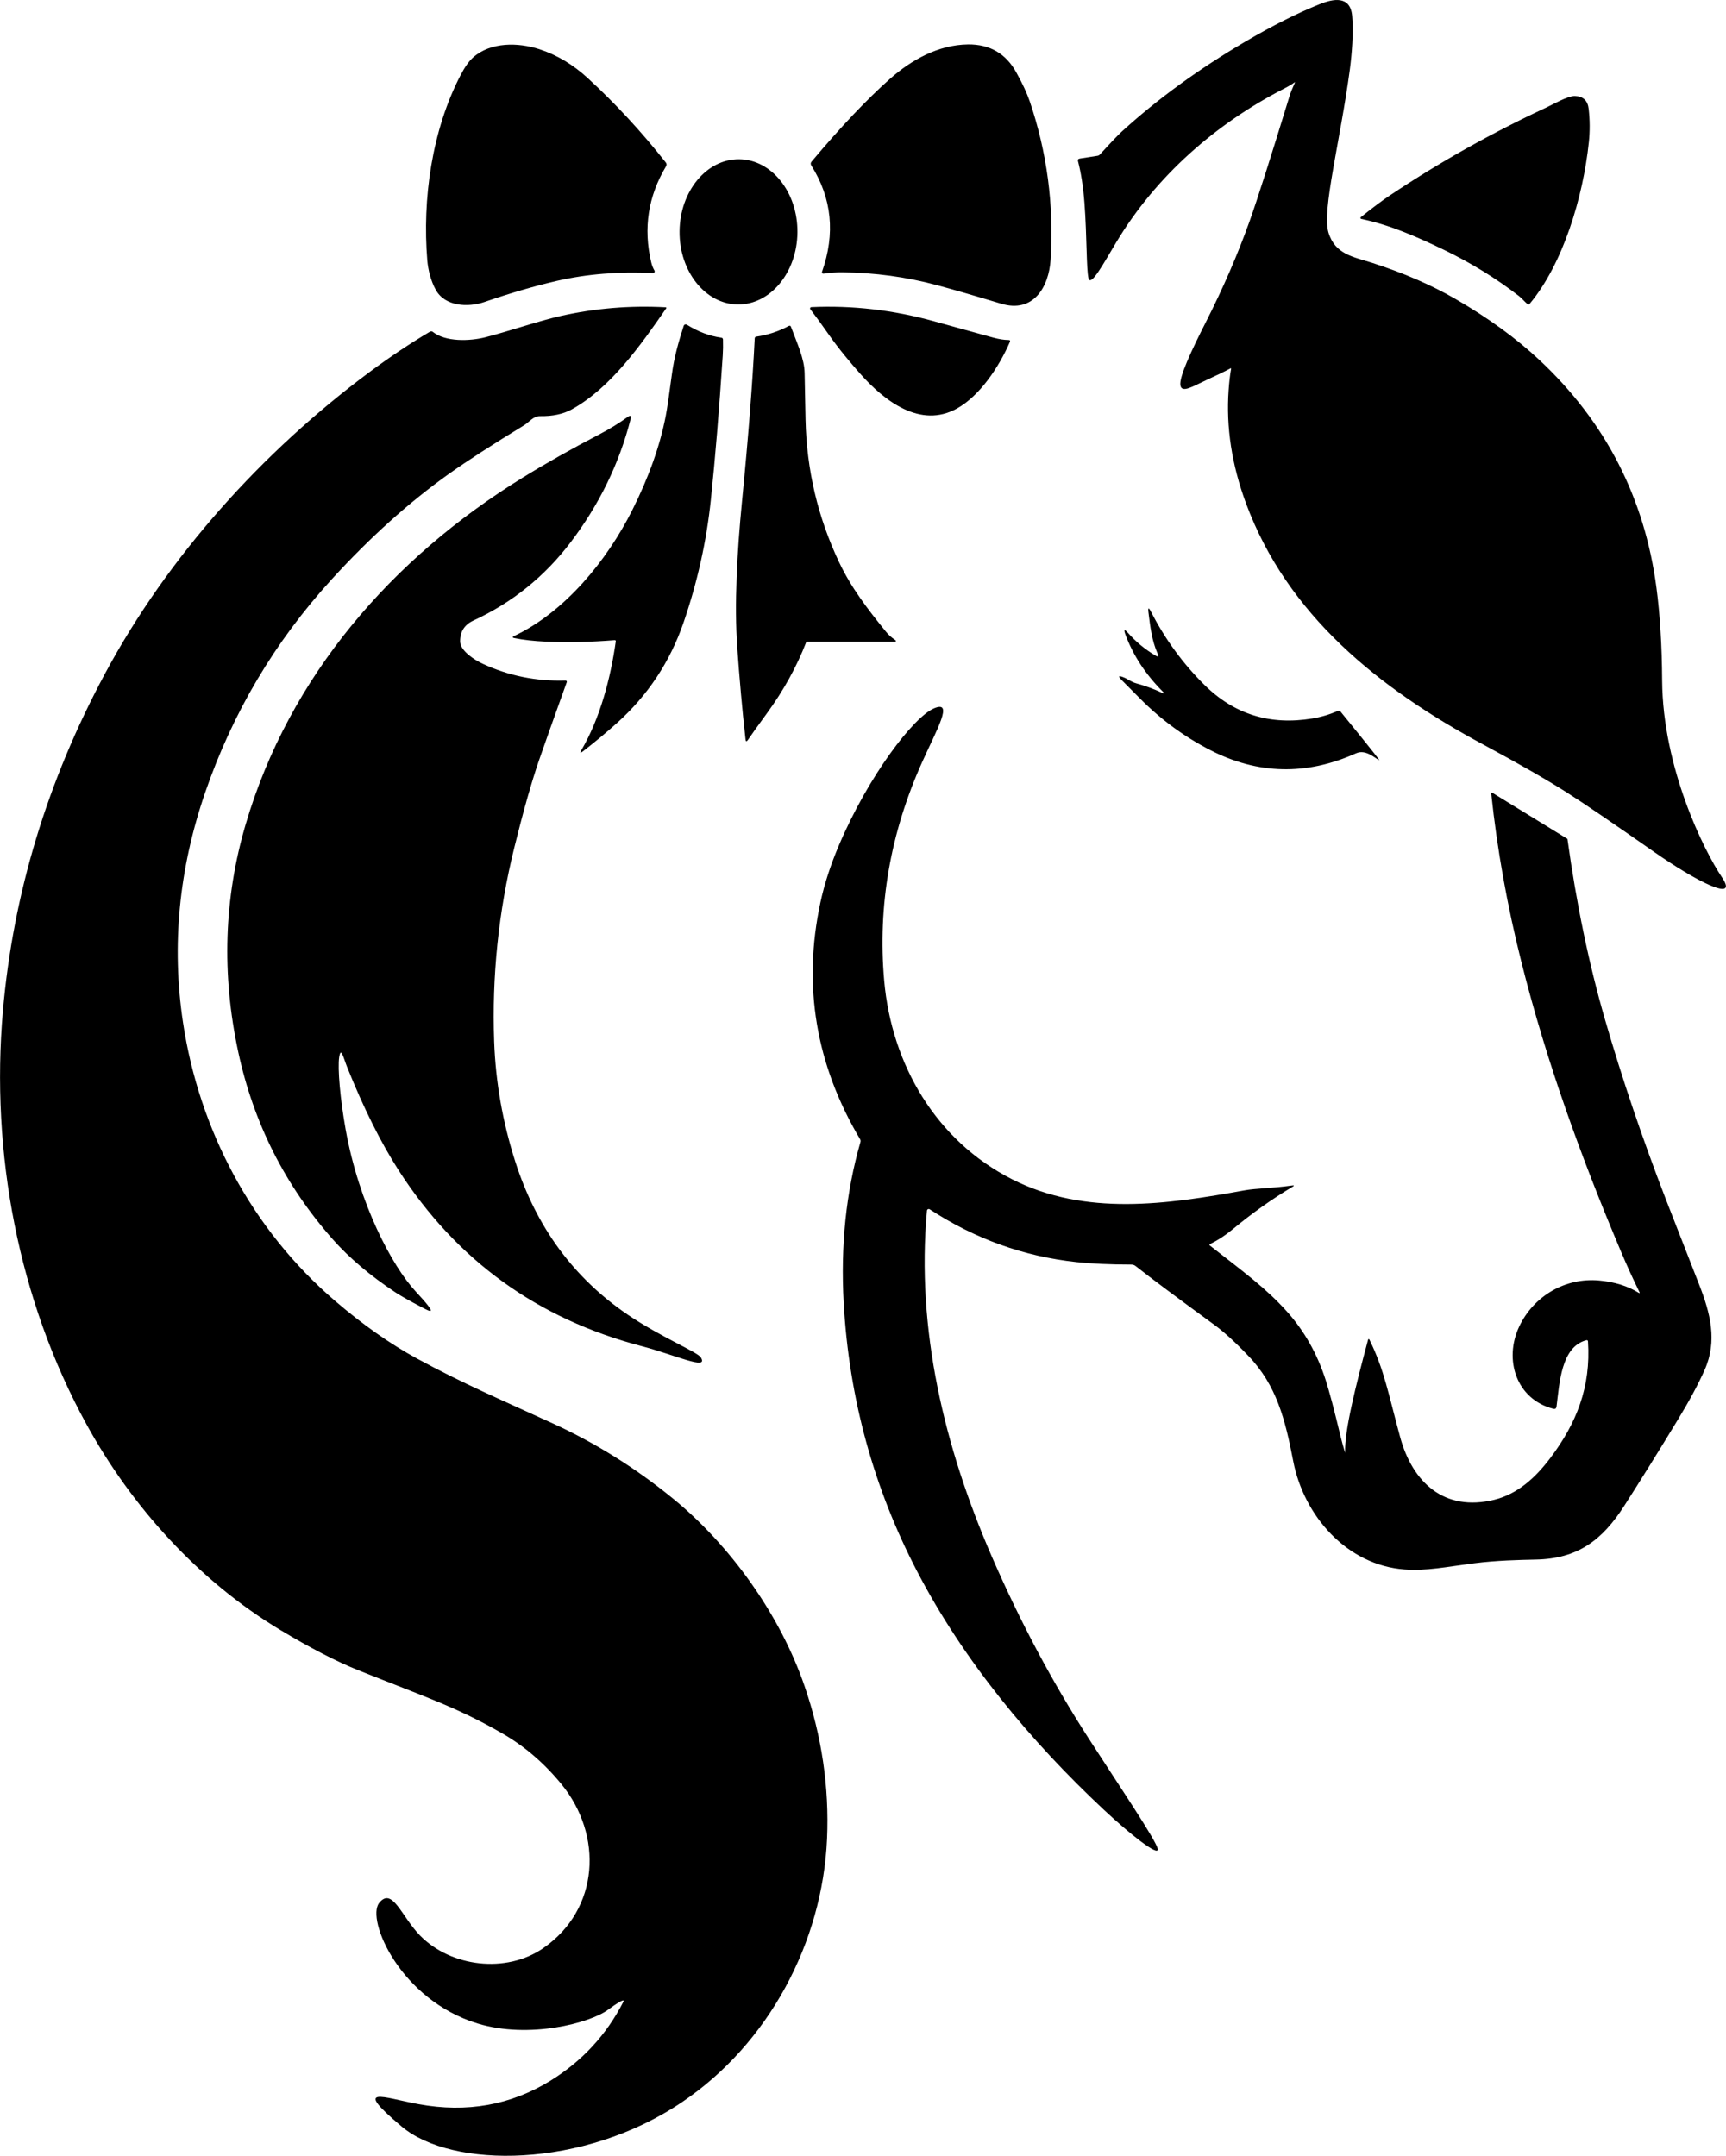
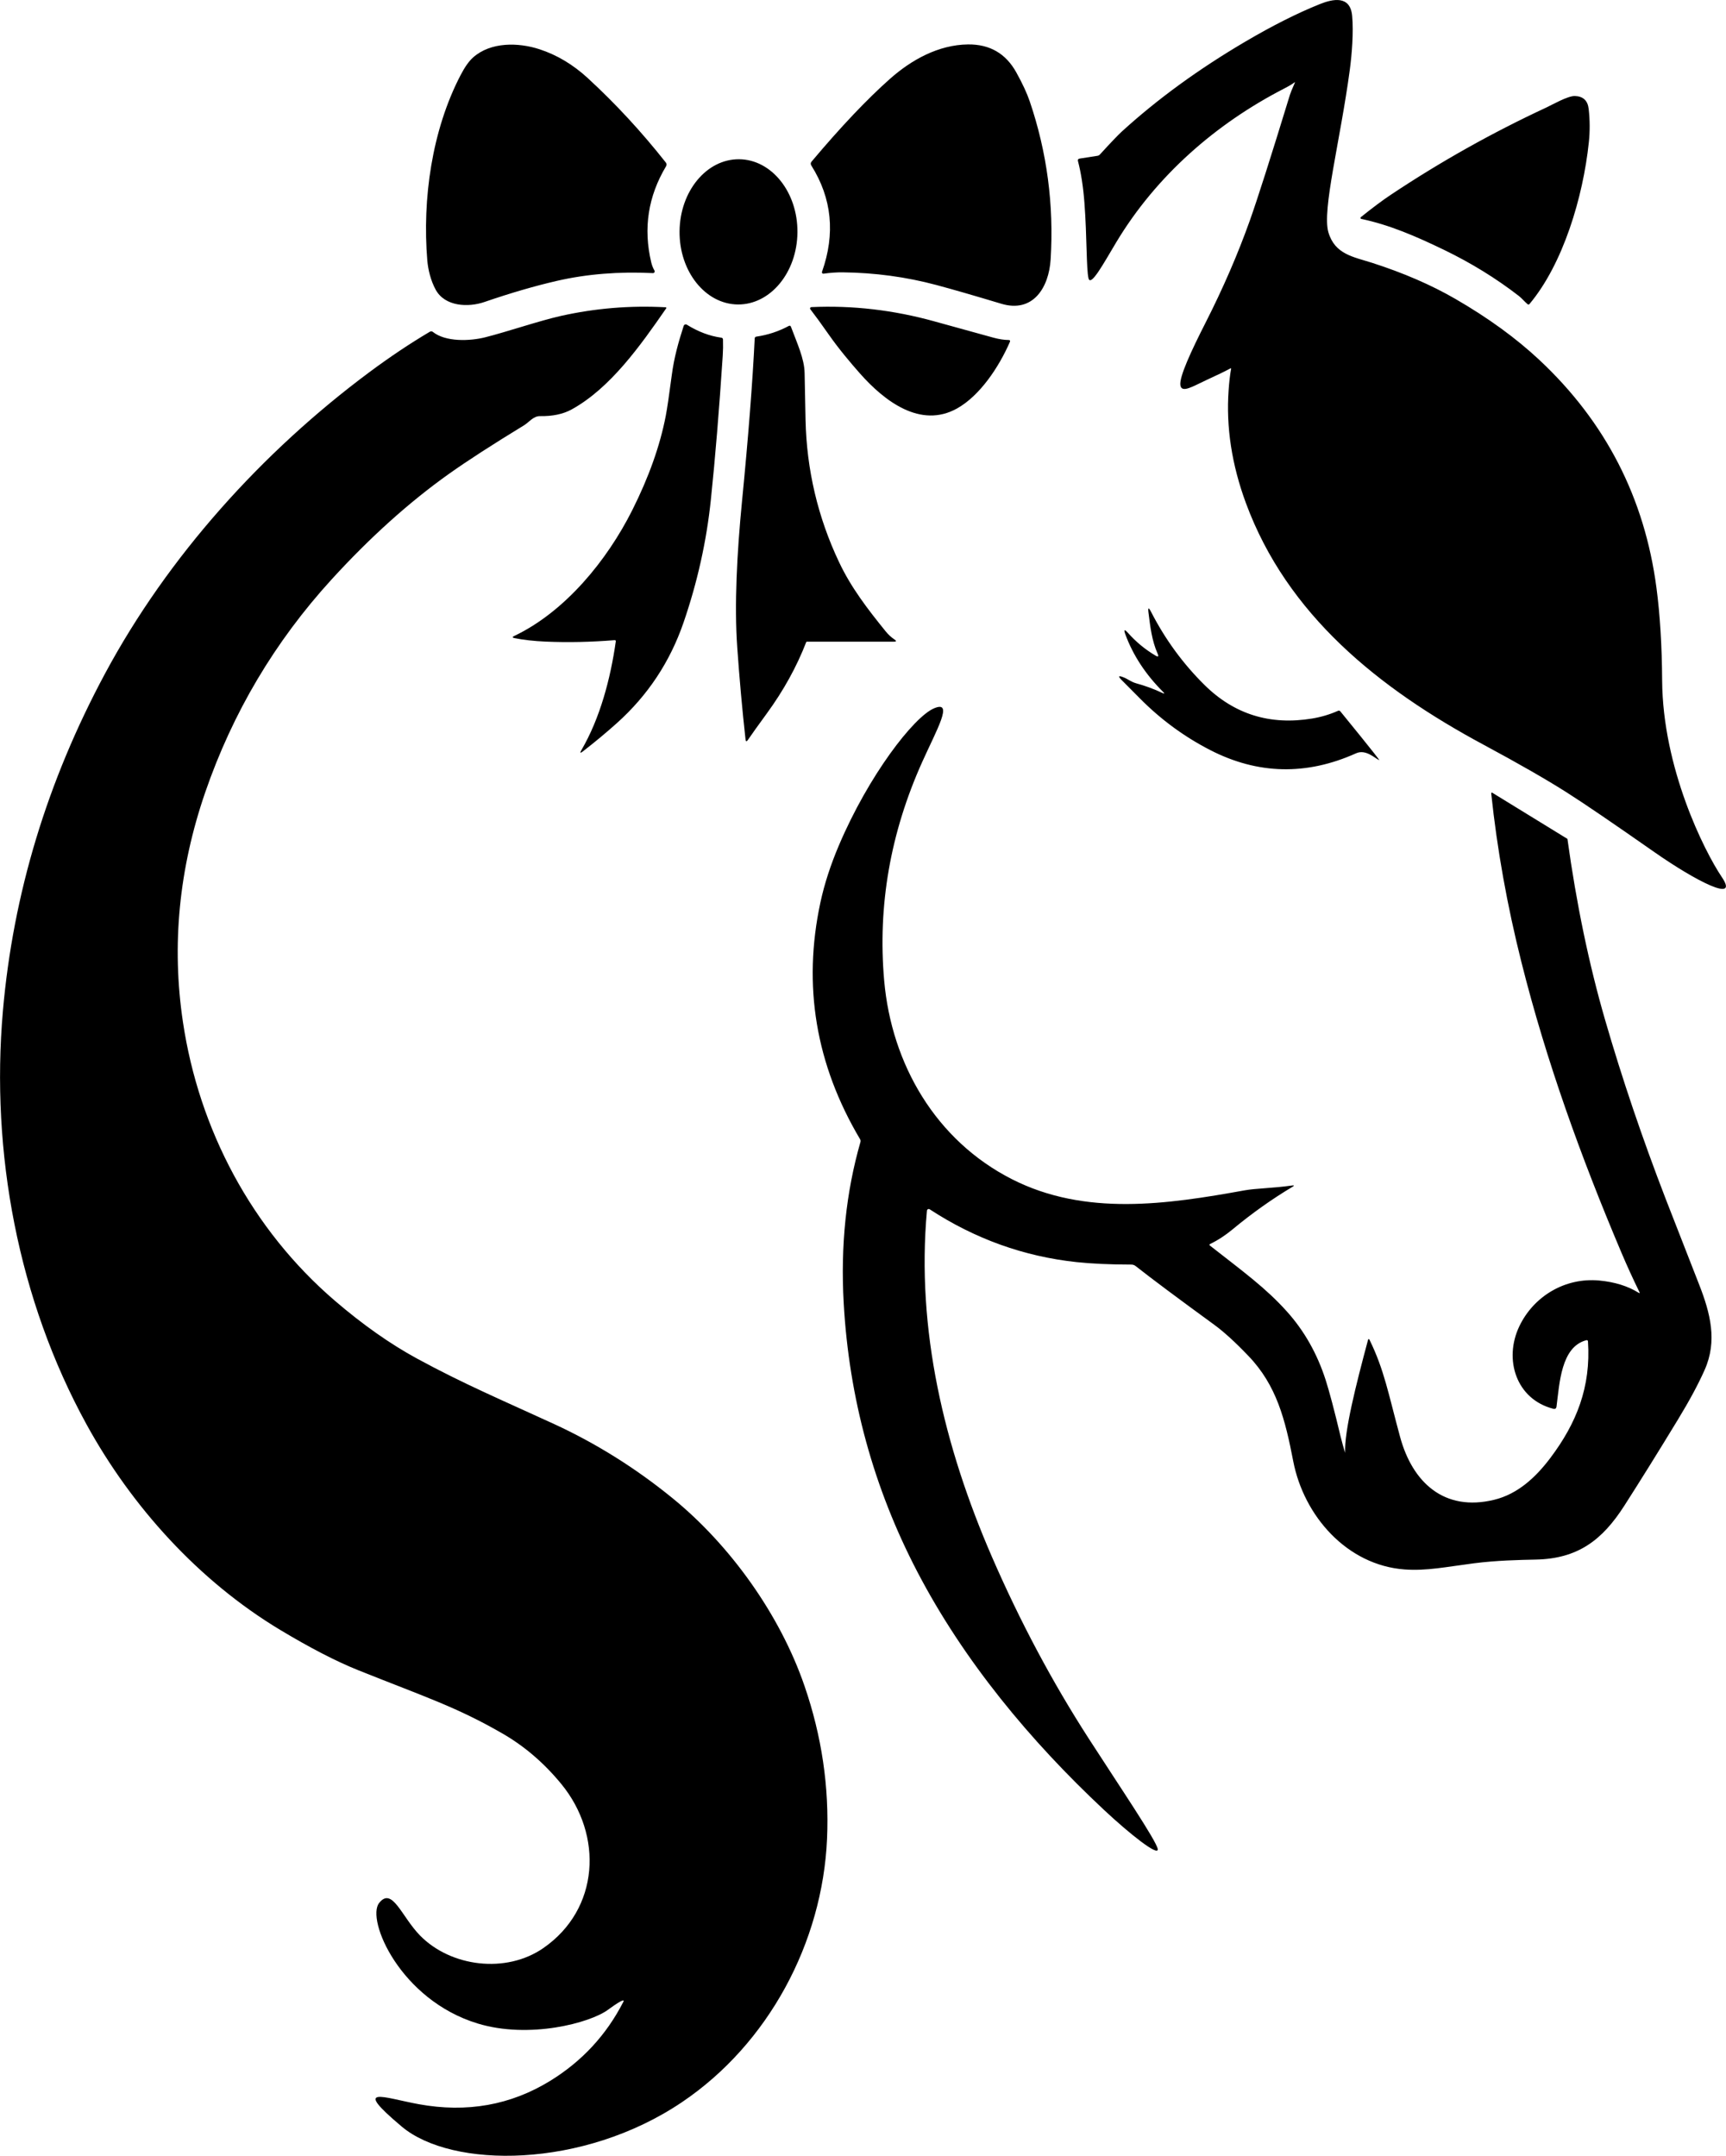
<svg xmlns="http://www.w3.org/2000/svg" xml:space="preserve" width="1.335in" height="1.667in" version="1.0" shape-rendering="geometricPrecision" text-rendering="geometricPrecision" image-rendering="optimizeQuality" fill-rule="evenodd" clip-rule="evenodd" viewBox="0 0 1334.65 1666.65">
  <g id="Layer_x0020_1">
-     <path fill="black" d="M1285.3 526.16c0.47,67.54 32.35,131.44 46.19,151.98 13.84,20.54 -20.44,2.81 -52.02,-19.26 -32.23,-22.54 -54.88,-37.97 -67.93,-46.24 -15.8,-10.04 -37.24,-22.33 -64.32,-36.89 -81.34,-43.68 -151.95,-100.59 -183.78,-186.81 -10.94,-29.64 -15.41,-58.72 -13.38,-87.27 0.44,-6.32 1.07,-11.82 1.91,-16.48 0.09,-0.49 -0.1,-0.63 -0.52,-0.38 -4.1,2.22 -10.4,5.27 -18.88,9.16 -9.93,4.55 -18.83,10.31 -19.81,3.85 -0.97,-6.46 8.44,-26.64 19.53,-48.45 13.5,-26.57 24.87,-52.81 34.12,-78.72 6.01,-16.9 16.36,-49.32 31.04,-97.3 0.44,-1.47 1.67,-4.5 3.7,-9.09 0.33,-0.77 0.16,-0.89 -0.47,-0.35 -1.3,1.05 -3.91,2.61 -7.85,4.64 -52.49,27.04 -98.7,67.21 -129.67,118.76 -9.76,16.29 -19.72,34.7 -21.44,27.86 -1.73,-6.84 -1.19,-32.38 -3.15,-58.25 -0.96,-12.56 -2.64,-23.33 -4.99,-32.3 -0.3,-1.17 0.14,-1.84 1.33,-2.03l13.72 -2.14c0.75,-0.12 1.38,-0.44 1.87,-0.98 8.27,-9.06 13.89,-14.94 16.8,-17.62 27.62,-25.2 59.5,-48.4 95.69,-69.68 20.95,-12.33 40.09,-21.95 57.4,-28.92 10.37,-4.18 23.72,-6.95 25.19,8.97 1.17,12.54 -0.21,29.95 -1.84,41.97 -7.38,54.88 -21.58,108.24 -16.52,125.41 5.06,17.16 19.46,18.98 33.89,23.62 24.24,7.8 45.66,17.08 64.23,27.82 25.38,14.66 47.08,30.44 65.09,47.29 51.13,47.85 81.28,106.52 90.47,176.02 2.77,20.9 4.24,44.86 4.4,71.82zm-44.19 262.06c13.27,45.79 28.9,91.93 46.87,138.47 2.73,7.1 11.38,29.24 25.94,66.41 8.67,22.14 14.21,43.58 4.26,65.95 -4.87,11 -11.77,23.82 -20.67,38.43 -15.36,25.26 -29.2,47.47 -41.48,66.63 -17.01,26.54 -35.93,40.97 -68.49,41.6 -12.51,0.26 -30.29,0.63 -47.72,2.87 -21.74,2.8 -36.8,6.02 -53.74,4.76 -44.49,-3.31 -77.86,-41.3 -86.06,-83.71 -6.22,-32.28 -12.86,-58.69 -34.72,-81.43 -10.13,-10.61 -18.99,-18.65 -26.56,-24.17 -28.87,-21.05 -49.03,-36.1 -60.52,-45.19 -1,-0.79 -2.12,-1.19 -3.4,-1.19 -16.57,-0.02 -30.67,-0.67 -42.34,-1.91 -40.71,-4.36 -78.56,-17.95 -113.56,-40.81 -0.87,-0.58 -2.06,-0.02 -2.15,1.03 -8.36,91.89 13.38,182.73 50.2,267.51 21.8,50.13 46.75,96.99 74.93,140.64 23.7,36.75 52.6,79.37 53.34,85.43 0.75,6.06 -21.88,-11.88 -41.5,-30.25 -57.09,-53.37 -108.57,-115.4 -144.44,-184.2 -33.82,-64.9 -52.79,-134.16 -56.91,-207.8 -2.49,-44.3 1.84,-85.76 12.96,-124.42 0.21,-0.75 0.11,-1.44 -0.28,-2.12 -34.28,-57.72 -44.51,-118.73 -30.69,-183.03 3.08,-14.29 7.86,-29.02 14.31,-44.19 23.01,-54.11 57.75,-99.11 73.47,-105.87 15.72,-6.76 2.13,16.52 -9.08,41.48 -24.66,54.89 -34.45,111.19 -29.39,168.89 5.71,64.92 40.06,123.74 98.83,153.62 56.77,28.85 120.07,19.43 179.96,8.6 8.62,-1.56 21.4,-1.6 36.31,-3.7 2.03,-0.3 2.26,0.03 0.7,0.96 -15.84,9.44 -31.34,20.44 -46.49,33 -4.97,4.12 -10.91,8.18 -17.11,11.14 -0.81,0.4 -0.86,0.86 -0.16,1.4 25.98,20.37 42.88,32.53 59.31,50.78 13.52,15.03 23.56,32.76 30.11,53.22 2.77,8.65 6.62,23.09 11.44,43.3 1.1,4.56 2.4,9.04 3.56,12.85 -0.72,-16.57 8.34,-52.36 17.62,-87 0.34,-1.28 0.79,-1.33 1.37,-0.14 11.3,23.22 14.29,40.83 23.49,74.74 9.57,35.29 34.16,58.14 72.87,48.66 18.02,-4.4 31.95,-17.17 43.3,-32.25 20.3,-26.91 31.5,-54.97 29.15,-90.09 -0.07,-0.87 -0.51,-1.19 -1.35,-0.98 -19.55,5.13 -20.65,33.56 -22.98,51.27 -0.21,1.51 -1.05,2.1 -2.54,1.7 -28.68,-7.37 -38.4,-38.15 -26.26,-63.67 11.07,-23.28 35.38,-37.94 61.85,-35.47 11.93,1.12 22.07,4.27 30.39,9.44 0.89,0.56 1.09,0.38 0.65,-0.58 -4.82,-9.83 -9.48,-19.99 -13.93,-30.5 -31.42,-74.14 -58.01,-147.8 -77.26,-224.33 -11.02,-43.74 -18.8,-87.18 -23.37,-130.36 -0.09,-0.88 0.23,-1.09 1,-0.65l57.91 35.56c6.97,50.38 16.67,96.94 29.04,139.66zm-12.5 -678.15c-4.45,42.3 -19.88,93.94 -45.86,124.93 -0.47,0.56 -0.98,0.6 -1.54,0.14 -2.07,-1.72 -4.64,-4.75 -6.64,-6.28 -17.69,-13.68 -37.03,-25.59 -58.03,-35.73 -21.96,-10.61 -42.21,-19.32 -63.93,-23.89 -0.63,-0.14 -0.82,-0.94 -0.33,-1.33 9.02,-7.24 16.83,-13.09 23.47,-17.5 38.2,-25.42 78.14,-47.84 119.83,-67.21 4.69,-2.19 16.76,-9.13 22.21,-8.97 6.41,0.19 9.98,3.52 10.7,10 0.98,8.62 1.03,17.24 0.12,25.84zm-338.57 362.86c10.93,21.32 24.77,40.25 41.48,56.72 22.91,22.59 50.59,31.21 83.1,25.85 7.02,-1.16 13.66,-3.14 19.93,-5.92 0.77,-0.35 1.42,-0.19 1.96,0.44 0,0 31.46,38.5 30.02,37.66 -3.33,-1.42 -10.37,-8.7 -17.94,-5.29 -38.36,17.24 -75.95,16.4 -112.75,-2.5 -20.02,-10.28 -38.01,-23.47 -54,-39.55 -7.95,-7.99 -12.8,-12.88 -14.54,-14.63 -2.92,-2.96 -2.43,-3.63 1.51,-2.07 3.29,1.28 5.78,3.54 9.86,4.66 7.25,2 13.94,4.48 20.05,7.39 1.84,0.86 2.03,0.58 0.61,-0.84 -13.45,-13.4 -23.14,-28.2 -29.11,-44.35 -1.42,-3.91 -0.77,-4.31 2.01,-1.21 6.2,6.97 13.28,12.82 21.28,17.55 2.11,1.23 2.65,0.75 1.65,-1.49 -4.49,-10.04 -5.73,-21.04 -7.08,-31.81 -0.51,-3.94 0.14,-4.15 1.96,-0.61zm-241.18 -38.26c9.25,19.6 22.02,36.19 35.96,53.39 2.08,2.57 4.34,4.66 6.78,6.27 1.79,1.19 1.63,1.77 -0.54,1.77l-67.17 -0.01c-0.23,0 -0.4,0.12 -0.47,0.33 -7.39,19.06 -17.55,37.47 -30.53,55.23 -6.69,9.16 -11.56,15.96 -14.61,20.44 -1.01,1.47 -1.59,1.3 -1.8,-0.47 -2.59,-23.33 -4.71,-47.07 -6.41,-71.24 -2.31,-32.82 -0.21,-72.97 3.7,-112.89 4.87,-49.62 8.13,-91.54 9.81,-125.82 0.02,-0.81 0.47,-1.3 1.28,-1.42 8.92,-1.3 17.24,-4.05 25,-8.22 0.84,-0.47 1.42,-0.26 1.77,0.65 4.6,12.4 10.37,24.54 10.54,35.73 0.11,7.11 0.37,19.13 0.72,36.12 0.84,38.62 9.48,75.34 25.96,110.14zm-251.23 220.79c-12.16,49.24 -17.34,99.16 -15.54,149.73 1.12,31.29 6.55,62.22 16.31,92.77 16.15,50.54 45.18,90.04 87.11,118.5 25.17,17.08 53.91,28.83 56.42,32.96 6.34,10.41 -19.97,-1.95 -45.63,-8.68 -80.61,-21.11 -143.27,-66.39 -187.99,-135.84 -13.91,-21.65 -27.2,-48.27 -39.86,-79.83 -2.99,-7.48 -4.85,-16.34 -6.19,-7.78 -1.35,8.57 0.82,32.71 5.04,56.18 10.28,57.19 35.89,105.4 54.1,124.96 18.21,19.55 11.39,15.73 4.72,12.21 -9.72,-5.1 -16.57,-8.97 -20.6,-11.65 -19.37,-12.87 -35.38,-26.41 -48.01,-40.62 -37.02,-41.72 -61.47,-90.1 -73.31,-145.12 -12.96,-60.24 -11.05,-118.85 5.71,-175.85 33.79,-114.86 113.23,-205.8 213.95,-267.95 18.35,-11.31 38.15,-22.49 59.43,-33.56 7.85,-4.08 15.19,-8.58 22.02,-13.5 2.22,-1.6 2.99,-1.07 2.31,1.59 -8.72,34.27 -24.19,66.04 -46.42,95.31 -20.11,26.48 -45.17,46.61 -75.11,60.43 -6.97,3.24 -10.41,8.64 -10.32,16.24 0.09,7.36 11.56,14.45 17.36,17.15 20.08,9.36 41.48,13.7 64.15,13 0.68,-0.02 1.19,0.65 0.96,1.28 -9.81,27.24 -16.98,47.4 -21.48,60.45 -5.75,16.74 -12.14,39.27 -19.13,67.61zm414.8 -455c-1.35,22.07 -13.75,41.71 -38.15,34.37 -20.98,-6.31 -37.69,-11.14 -50.13,-14.47 -23.44,-6.27 -47.66,-9.55 -72.66,-9.81 -4.63,-0.04 -9.53,0.31 -14.7,1.03 -0.82,0.12 -1.45,-0.68 -1.17,-1.42 10.42,-29.48 7.67,-56.87 -8.25,-82.2 -0.68,-1.07 -0.6,-2.09 0.21,-3.05 22.49,-26.73 42.65,-48.01 60.52,-63.88 16.64,-14.75 37.52,-26.42 60.5,-26.68 16.78,-0.16 29.22,7.06 37.31,21.7 4.78,8.62 8.23,16.06 10.35,22.3 13.35,39.26 18.76,79.95 16.17,122.11zm-89.95 47.98c26.68,7.38 41.97,11.6 45.84,12.65 4.29,1.14 8.13,1.75 11.56,1.77 1.12,0.02 1.44,0.53 0.99,1.57 -8.42,19.28 -23.03,41.37 -40.76,51.32 -28.29,15.84 -56.24,-5.67 -75.11,-26.99 -7.15,-8.08 -16.47,-19.11 -24.12,-30.06 -5.71,-8.18 -10.48,-14.7 -14.28,-19.62 -0.51,-0.65 -0.07,-1.6 0.77,-1.65 31.67,-1.44 63.37,2.21 95.11,11zm-172.8 137.85c-3.35,32.16 -10.42,63.85 -21.16,95.08 -10.46,30.36 -27.63,56.25 -51.52,77.67 -8.46,7.57 -17.22,14.84 -26.29,21.86 -2.07,1.61 -2.47,1.28 -1.14,-0.98 14.4,-24.63 22.49,-55.22 26.58,-83.95 0.12,-0.77 -0.23,-1.12 -1,-1.05 -18.1,1.47 -35.79,1.84 -53.06,1.12 -9.25,-0.4 -17.38,-1.31 -24.35,-2.73 -1.68,-0.35 -1.75,-0.89 -0.19,-1.61 39.5,-18.78 71.87,-58.52 91.31,-97.22 12.89,-25.65 21.53,-50.03 25.96,-73.08 1.05,-5.48 2.61,-15.97 4.64,-31.44 1.79,-13.68 5.19,-25.61 9.2,-38.01 0.33,-1.03 1.54,-1.47 2.47,-0.91 8.72,5.43 17.6,8.78 26.64,10.02 0.81,0.12 1.26,0.59 1.28,1.4 0.14,4.36 0.07,8.53 -0.19,12.49 -2.75,41.93 -5.8,79.05 -9.18,111.35zm72.43 917.15c13.35,38.8 19.16,78.18 17.41,118.15 -3.52,80.26 -45.3,158.52 -112.21,203.61 -76.58,51.62 -177.81,51.55 -216.72,18.83 -38.91,-32.72 -14.42,-22.35 13.15,-17.29 37.2,6.81 71.13,0.77 101.77,-18.08 24.54,-15.13 43.35,-35.42 56.42,-60.91 0.4,-0.77 2.26,-4.31 -11.77,5.99 -14.02,10.3 -60.98,22.72 -100.74,10.65 -60.08,-18.27 -86.39,-80.3 -76.28,-93.18 10.11,-12.87 17.31,10.43 31.53,25.02 23.82,24.42 66.67,29.81 95.52,9.79 43.42,-30.09 46.34,-87.26 13.8,-126.85 -13.3,-16.2 -28.47,-29.2 -45.46,-38.99 -35.47,-20.46 -59.22,-28.01 -111.37,-48.87 -17.13,-6.86 -37.34,-17.3 -60.64,-31.3 -62.69,-37.71 -114.61,-95.04 -149.57,-158.68 -52.95,-96.41 -74.27,-210.32 -64.74,-319.71 7.89,-90.63 34.23,-177.55 78.95,-260.82 48.66,-90.61 121.6,-171.45 204.38,-233.02 15.96,-11.86 31.62,-22.33 46.93,-31.37 0.68,-0.4 1.54,-0.35 2.15,0.14 9.95,7.97 28.74,7.18 40.48,4.24 16.94,-4.26 41.78,-12.77 58.49,-16.52 26.64,-5.97 53.69,-8.2 81.17,-6.71 0.4,0.02 0.63,0.46 0.4,0.79 -20.16,29.15 -43.33,61.8 -73.18,78.21 -6.55,3.59 -14.7,5.32 -24.49,5.15 -5.03,-0.07 -8.6,4.82 -12.23,7.06 -24.59,15 -43.95,27.52 -58.1,37.56 -30.83,21.93 -61.1,49.15 -90.81,81.68 -43.88,48.07 -76.44,102.91 -97.67,164.5 -20.36,59.15 -26.12,118.36 -17.24,177.65 12.39,83.01 53.18,160.28 117.52,215.47 21.55,18.48 42.71,33.37 63.43,44.65 36.31,19.76 67.26,32.79 106.06,50.64 32.42,14.94 62.9,33.98 91.4,57.17 44.63,36.29 83.32,90.17 102.26,145.35zm-5.48 -1123.79c-0.28,30.99 -20.9,55.95 -46.07,55.74 -25.16,-0.24 -45.37,-25.54 -45.09,-56.54 0.27,-31 20.9,-55.95 46.07,-55.74 25.16,0.23 45.37,25.54 45.09,56.54zm-162.01 -119.14c21.37,19.65 41.43,41.34 60.17,65.08 0.77,0.95 0.84,1.95 0.21,3 -13.86,23.21 -17.68,47.91 -11.46,74.13 0.54,2.31 1.38,4.48 2.52,6.46 0.51,0.89 -0.17,2.01 -1.19,1.96 -26.43,-1.3 -51.18,0.7 -74.27,6.01 -17.11,3.94 -35.78,9.37 -55.98,16.31 -12.7,4.38 -30.51,3.5 -37.64,-9.32 -3.86,-6.94 -5.98,-15.59 -6.59,-22.86 -3.89,-47.24 3.45,-100.49 25.84,-143.37 3.24,-6.22 6.46,-10.74 9.63,-13.54 13.54,-12 34.82,-11.67 51.25,-6.31 13.54,4.4 26.03,11.88 37.52,22.44z" />
+     <path fill="black" d="M1285.3 526.16c0.47,67.54 32.35,131.44 46.19,151.98 13.84,20.54 -20.44,2.81 -52.02,-19.26 -32.23,-22.54 -54.88,-37.97 -67.93,-46.24 -15.8,-10.04 -37.24,-22.33 -64.32,-36.89 -81.34,-43.68 -151.95,-100.59 -183.78,-186.81 -10.94,-29.64 -15.41,-58.72 -13.38,-87.27 0.44,-6.32 1.07,-11.82 1.91,-16.48 0.09,-0.49 -0.1,-0.63 -0.52,-0.38 -4.1,2.22 -10.4,5.27 -18.88,9.16 -9.93,4.55 -18.83,10.31 -19.81,3.85 -0.97,-6.46 8.44,-26.64 19.53,-48.45 13.5,-26.57 24.87,-52.81 34.12,-78.72 6.01,-16.9 16.36,-49.32 31.04,-97.3 0.44,-1.47 1.67,-4.5 3.7,-9.09 0.33,-0.77 0.16,-0.89 -0.47,-0.35 -1.3,1.05 -3.91,2.61 -7.85,4.64 -52.49,27.04 -98.7,67.21 -129.67,118.76 -9.76,16.29 -19.72,34.7 -21.44,27.86 -1.73,-6.84 -1.19,-32.38 -3.15,-58.25 -0.96,-12.56 -2.64,-23.33 -4.99,-32.3 -0.3,-1.17 0.14,-1.84 1.33,-2.03l13.72 -2.14c0.75,-0.12 1.38,-0.44 1.87,-0.98 8.27,-9.06 13.89,-14.94 16.8,-17.62 27.62,-25.2 59.5,-48.4 95.69,-69.68 20.95,-12.33 40.09,-21.95 57.4,-28.92 10.37,-4.18 23.72,-6.95 25.19,8.97 1.17,12.54 -0.21,29.95 -1.84,41.97 -7.38,54.88 -21.58,108.24 -16.52,125.41 5.06,17.16 19.46,18.98 33.89,23.62 24.24,7.8 45.66,17.08 64.23,27.82 25.38,14.66 47.08,30.44 65.09,47.29 51.13,47.85 81.28,106.52 90.47,176.02 2.77,20.9 4.24,44.86 4.4,71.82zm-44.19 262.06c13.27,45.79 28.9,91.93 46.87,138.47 2.73,7.1 11.38,29.24 25.94,66.41 8.67,22.14 14.21,43.58 4.26,65.95 -4.87,11 -11.77,23.82 -20.67,38.43 -15.36,25.26 -29.2,47.47 -41.48,66.63 -17.01,26.54 -35.93,40.97 -68.49,41.6 -12.51,0.26 -30.29,0.63 -47.72,2.87 -21.74,2.8 -36.8,6.02 -53.74,4.76 -44.49,-3.31 -77.86,-41.3 -86.06,-83.71 -6.22,-32.28 -12.86,-58.69 -34.72,-81.43 -10.13,-10.61 -18.99,-18.65 -26.56,-24.17 -28.87,-21.05 -49.03,-36.1 -60.52,-45.19 -1,-0.79 -2.12,-1.19 -3.4,-1.19 -16.57,-0.02 -30.67,-0.67 -42.34,-1.91 -40.71,-4.36 -78.56,-17.95 -113.56,-40.81 -0.87,-0.58 -2.06,-0.02 -2.15,1.03 -8.36,91.89 13.38,182.73 50.2,267.51 21.8,50.13 46.75,96.99 74.93,140.64 23.7,36.75 52.6,79.37 53.34,85.43 0.75,6.06 -21.88,-11.88 -41.5,-30.25 -57.09,-53.37 -108.57,-115.4 -144.44,-184.2 -33.82,-64.9 -52.79,-134.16 -56.91,-207.8 -2.49,-44.3 1.84,-85.76 12.96,-124.42 0.21,-0.75 0.11,-1.44 -0.28,-2.12 -34.28,-57.72 -44.51,-118.73 -30.69,-183.03 3.08,-14.29 7.86,-29.02 14.31,-44.19 23.01,-54.11 57.75,-99.11 73.47,-105.87 15.72,-6.76 2.13,16.52 -9.08,41.48 -24.66,54.89 -34.45,111.19 -29.39,168.89 5.71,64.92 40.06,123.74 98.83,153.62 56.77,28.85 120.07,19.43 179.96,8.6 8.62,-1.56 21.4,-1.6 36.31,-3.7 2.03,-0.3 2.26,0.03 0.7,0.96 -15.84,9.44 -31.34,20.44 -46.49,33 -4.97,4.12 -10.91,8.18 -17.11,11.14 -0.81,0.4 -0.86,0.86 -0.16,1.4 25.98,20.37 42.88,32.53 59.31,50.78 13.52,15.03 23.56,32.76 30.11,53.22 2.77,8.65 6.62,23.09 11.44,43.3 1.1,4.56 2.4,9.04 3.56,12.85 -0.72,-16.57 8.34,-52.36 17.62,-87 0.34,-1.28 0.79,-1.33 1.37,-0.14 11.3,23.22 14.29,40.83 23.49,74.74 9.57,35.29 34.16,58.14 72.87,48.66 18.02,-4.4 31.95,-17.17 43.3,-32.25 20.3,-26.91 31.5,-54.97 29.15,-90.09 -0.07,-0.87 -0.51,-1.19 -1.35,-0.98 -19.55,5.13 -20.65,33.56 -22.98,51.27 -0.21,1.51 -1.05,2.1 -2.54,1.7 -28.68,-7.37 -38.4,-38.15 -26.26,-63.67 11.07,-23.28 35.38,-37.94 61.85,-35.47 11.93,1.12 22.07,4.27 30.39,9.44 0.89,0.56 1.09,0.38 0.65,-0.58 -4.82,-9.83 -9.48,-19.99 -13.93,-30.5 -31.42,-74.14 -58.01,-147.8 -77.26,-224.33 -11.02,-43.74 -18.8,-87.18 -23.37,-130.36 -0.09,-0.88 0.23,-1.09 1,-0.65l57.91 35.56c6.97,50.38 16.67,96.94 29.04,139.66zm-12.5 -678.15c-4.45,42.3 -19.88,93.94 -45.86,124.93 -0.47,0.56 -0.98,0.6 -1.54,0.14 -2.07,-1.72 -4.64,-4.75 -6.64,-6.28 -17.69,-13.68 -37.03,-25.59 -58.03,-35.73 -21.96,-10.61 -42.21,-19.32 -63.93,-23.89 -0.63,-0.14 -0.82,-0.94 -0.33,-1.33 9.02,-7.24 16.83,-13.09 23.47,-17.5 38.2,-25.42 78.14,-47.84 119.83,-67.21 4.69,-2.19 16.76,-9.13 22.21,-8.97 6.41,0.19 9.98,3.52 10.7,10 0.98,8.62 1.03,17.24 0.12,25.84zm-338.57 362.86c10.93,21.32 24.77,40.25 41.48,56.72 22.91,22.59 50.59,31.21 83.1,25.85 7.02,-1.16 13.66,-3.14 19.93,-5.92 0.77,-0.35 1.42,-0.19 1.96,0.44 0,0 31.46,38.5 30.02,37.66 -3.33,-1.42 -10.37,-8.7 -17.94,-5.29 -38.36,17.24 -75.95,16.4 -112.75,-2.5 -20.02,-10.28 -38.01,-23.47 -54,-39.55 -7.95,-7.99 -12.8,-12.88 -14.54,-14.63 -2.92,-2.96 -2.43,-3.63 1.51,-2.07 3.29,1.28 5.78,3.54 9.86,4.66 7.25,2 13.94,4.48 20.05,7.39 1.84,0.86 2.03,0.58 0.61,-0.84 -13.45,-13.4 -23.14,-28.2 -29.11,-44.35 -1.42,-3.91 -0.77,-4.31 2.01,-1.21 6.2,6.97 13.28,12.82 21.28,17.55 2.11,1.23 2.65,0.75 1.65,-1.49 -4.49,-10.04 -5.73,-21.04 -7.08,-31.81 -0.51,-3.94 0.14,-4.15 1.96,-0.61zm-241.18 -38.26c9.25,19.6 22.02,36.19 35.96,53.39 2.08,2.57 4.34,4.66 6.78,6.27 1.79,1.19 1.63,1.77 -0.54,1.77l-67.17 -0.01c-0.23,0 -0.4,0.12 -0.47,0.33 -7.39,19.06 -17.55,37.47 -30.53,55.23 -6.69,9.16 -11.56,15.96 -14.61,20.44 -1.01,1.47 -1.59,1.3 -1.8,-0.47 -2.59,-23.33 -4.71,-47.07 -6.41,-71.24 -2.31,-32.82 -0.21,-72.97 3.7,-112.89 4.87,-49.62 8.13,-91.54 9.81,-125.82 0.02,-0.81 0.47,-1.3 1.28,-1.42 8.92,-1.3 17.24,-4.05 25,-8.22 0.84,-0.47 1.42,-0.26 1.77,0.65 4.6,12.4 10.37,24.54 10.54,35.73 0.11,7.11 0.37,19.13 0.72,36.12 0.84,38.62 9.48,75.34 25.96,110.14zm-251.23 220.79zm414.8 -455c-1.35,22.07 -13.75,41.71 -38.15,34.37 -20.98,-6.31 -37.69,-11.14 -50.13,-14.47 -23.44,-6.27 -47.66,-9.55 -72.66,-9.81 -4.63,-0.04 -9.53,0.31 -14.7,1.03 -0.82,0.12 -1.45,-0.68 -1.17,-1.42 10.42,-29.48 7.67,-56.87 -8.25,-82.2 -0.68,-1.07 -0.6,-2.09 0.21,-3.05 22.49,-26.73 42.65,-48.01 60.52,-63.88 16.64,-14.75 37.52,-26.42 60.5,-26.68 16.78,-0.16 29.22,7.06 37.31,21.7 4.78,8.62 8.23,16.06 10.35,22.3 13.35,39.26 18.76,79.95 16.17,122.11zm-89.95 47.98c26.68,7.38 41.97,11.6 45.84,12.65 4.29,1.14 8.13,1.75 11.56,1.77 1.12,0.02 1.44,0.53 0.99,1.57 -8.42,19.28 -23.03,41.37 -40.76,51.32 -28.29,15.84 -56.24,-5.67 -75.11,-26.99 -7.15,-8.08 -16.47,-19.11 -24.12,-30.06 -5.71,-8.18 -10.48,-14.7 -14.28,-19.62 -0.51,-0.65 -0.07,-1.6 0.77,-1.65 31.67,-1.44 63.37,2.21 95.11,11zm-172.8 137.85c-3.35,32.16 -10.42,63.85 -21.16,95.08 -10.46,30.36 -27.63,56.25 -51.52,77.67 -8.46,7.57 -17.22,14.84 -26.29,21.86 -2.07,1.61 -2.47,1.28 -1.14,-0.98 14.4,-24.63 22.49,-55.22 26.58,-83.95 0.12,-0.77 -0.23,-1.12 -1,-1.05 -18.1,1.47 -35.79,1.84 -53.06,1.12 -9.25,-0.4 -17.38,-1.31 -24.35,-2.73 -1.68,-0.35 -1.75,-0.89 -0.19,-1.61 39.5,-18.78 71.87,-58.52 91.31,-97.22 12.89,-25.65 21.53,-50.03 25.96,-73.08 1.05,-5.48 2.61,-15.97 4.64,-31.44 1.79,-13.68 5.19,-25.61 9.2,-38.01 0.33,-1.03 1.54,-1.47 2.47,-0.91 8.72,5.43 17.6,8.78 26.64,10.02 0.81,0.12 1.26,0.59 1.28,1.4 0.14,4.36 0.07,8.53 -0.19,12.49 -2.75,41.93 -5.8,79.05 -9.18,111.35zm72.43 917.15c13.35,38.8 19.16,78.18 17.41,118.15 -3.52,80.26 -45.3,158.52 -112.21,203.61 -76.58,51.62 -177.81,51.55 -216.72,18.83 -38.91,-32.72 -14.42,-22.35 13.15,-17.29 37.2,6.81 71.13,0.77 101.77,-18.08 24.54,-15.13 43.35,-35.42 56.42,-60.91 0.4,-0.77 2.26,-4.31 -11.77,5.99 -14.02,10.3 -60.98,22.72 -100.74,10.65 -60.08,-18.27 -86.39,-80.3 -76.28,-93.18 10.11,-12.87 17.31,10.43 31.53,25.02 23.82,24.42 66.67,29.81 95.52,9.79 43.42,-30.09 46.34,-87.26 13.8,-126.85 -13.3,-16.2 -28.47,-29.2 -45.46,-38.99 -35.47,-20.46 -59.22,-28.01 -111.37,-48.87 -17.13,-6.86 -37.34,-17.3 -60.64,-31.3 -62.69,-37.71 -114.61,-95.04 -149.57,-158.68 -52.95,-96.41 -74.27,-210.32 -64.74,-319.71 7.89,-90.63 34.23,-177.55 78.95,-260.82 48.66,-90.61 121.6,-171.45 204.38,-233.02 15.96,-11.86 31.62,-22.33 46.93,-31.37 0.68,-0.4 1.54,-0.35 2.15,0.14 9.95,7.97 28.74,7.18 40.48,4.24 16.94,-4.26 41.78,-12.77 58.49,-16.52 26.64,-5.97 53.69,-8.2 81.17,-6.71 0.4,0.02 0.63,0.46 0.4,0.79 -20.16,29.15 -43.33,61.8 -73.18,78.21 -6.55,3.59 -14.7,5.32 -24.49,5.15 -5.03,-0.07 -8.6,4.82 -12.23,7.06 -24.59,15 -43.95,27.52 -58.1,37.56 -30.83,21.93 -61.1,49.15 -90.81,81.68 -43.88,48.07 -76.44,102.91 -97.67,164.5 -20.36,59.15 -26.12,118.36 -17.24,177.65 12.39,83.01 53.18,160.28 117.52,215.47 21.55,18.48 42.71,33.37 63.43,44.65 36.31,19.76 67.26,32.79 106.06,50.64 32.42,14.94 62.9,33.98 91.4,57.17 44.63,36.29 83.32,90.17 102.26,145.35zm-5.48 -1123.79c-0.28,30.99 -20.9,55.95 -46.07,55.74 -25.16,-0.24 -45.37,-25.54 -45.09,-56.54 0.27,-31 20.9,-55.95 46.07,-55.74 25.16,0.23 45.37,25.54 45.09,56.54zm-162.01 -119.14c21.37,19.65 41.43,41.34 60.17,65.08 0.77,0.95 0.84,1.95 0.21,3 -13.86,23.21 -17.68,47.91 -11.46,74.13 0.54,2.31 1.38,4.48 2.52,6.46 0.51,0.89 -0.17,2.01 -1.19,1.96 -26.43,-1.3 -51.18,0.7 -74.27,6.01 -17.11,3.94 -35.78,9.37 -55.98,16.31 -12.7,4.38 -30.51,3.5 -37.64,-9.32 -3.86,-6.94 -5.98,-15.59 -6.59,-22.86 -3.89,-47.24 3.45,-100.49 25.84,-143.37 3.24,-6.22 6.46,-10.74 9.63,-13.54 13.54,-12 34.82,-11.67 51.25,-6.31 13.54,4.4 26.03,11.88 37.52,22.44z" />
  </g>
</svg>